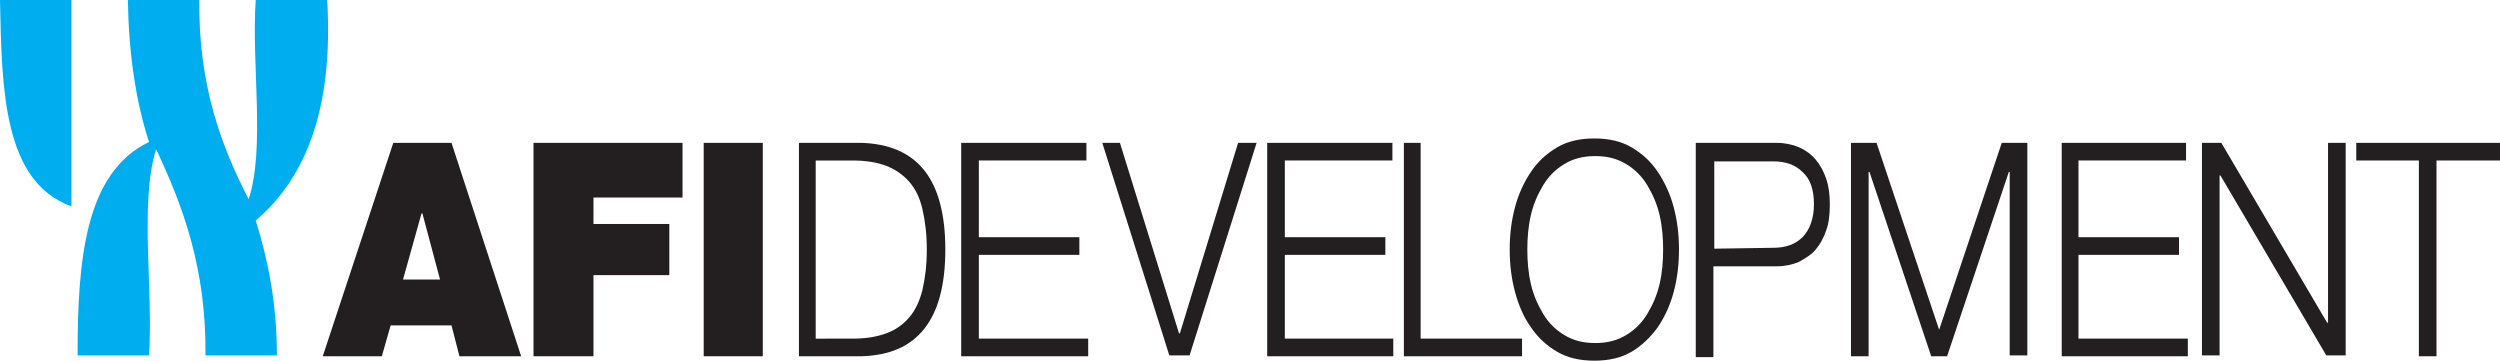
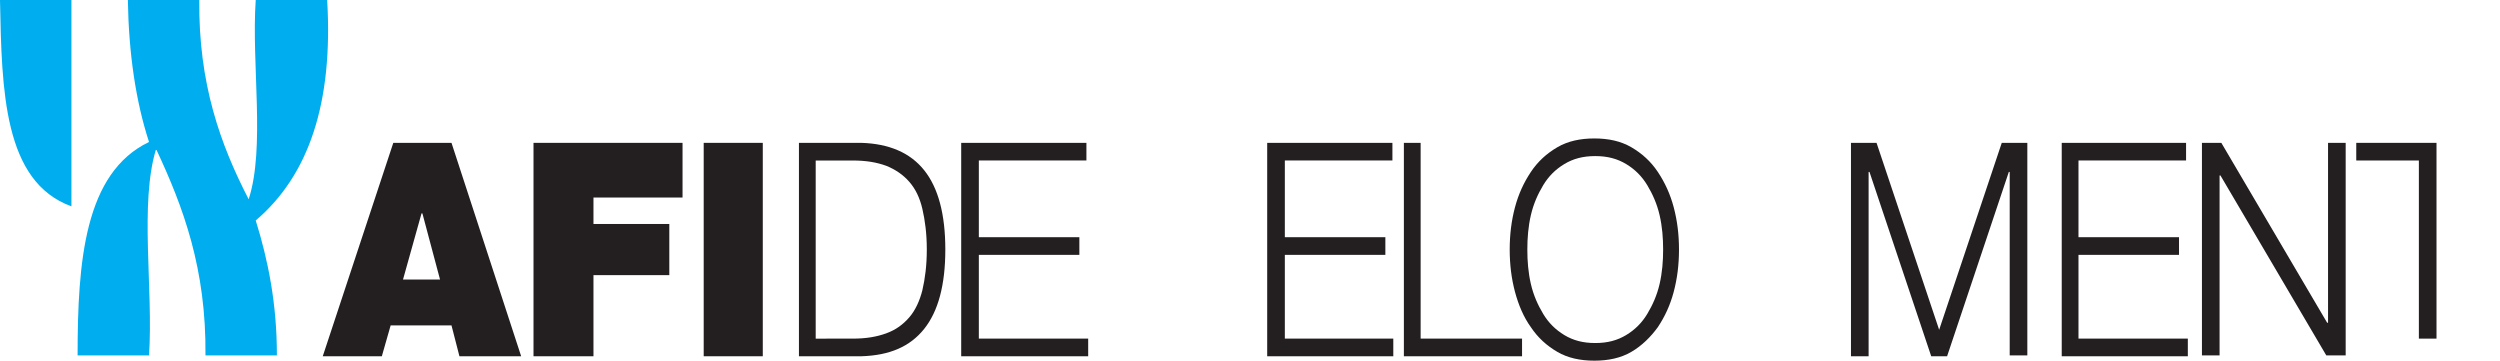
<svg xmlns="http://www.w3.org/2000/svg" version="1.1" id="ynav" x="0px" y="0px" viewBox="0 0 283.5 40.9" style="enable-background:new 0 0 283.5 40.9;" xml:space="preserve">
  <style type="text/css">
	.logo-afi-dev-0{fill:#231F20;}
	.logo-afi-dev-1{fill:#00ADEE;}
</style>
  <g>
    <path class="logo-afi-dev-0" d="M45.7,31.7l2.1-7.5h0.1l2,7.5H45.7z M36.6,40.4h6.7l1-3.5h6.9l0.9,3.5h7l-7.9-24.2h-6.6L36.6,40.4z" />
    <polygon class="logo-afi-dev-0" points="60.5,40.4 67.3,40.4 67.3,31.2 75.9,31.2 75.9,25.4 67.3,25.4 67.3,22.4 77.4,22.4 77.4,16.2    60.5,16.2  " />
    <rect x="79.8" y="16.2" class="logo-afi-dev-0" width="6.7" height="24.2" />
    <g>
      <path class="logo-afi-dev-1" d="M8.1,23.4V0H0C0.2,10.3,0.4,20.6,8.1,23.4z" />
      <path class="logo-afi-dev-1" d="M37.1,0H29c-0.5,7.3,1.1,16.7-0.8,22.6C25,16.4,22.5,9.5,22.6,0h-8.1c0.1,6.1,0.9,11.5,2.4,16.1    c-7.3,3.5-8.1,13.5-8.1,24.2h8.1c0.5-7.5-1.1-17.2,0.8-23.4c3.1,6.6,5.7,13.6,5.6,23.4h8.1c0-5.9-1-10.8-2.4-15.3    C35,19.9,37.8,11.7,37.1,0z" />
    </g>
    <g>
      <path class="logo-afi-dev-0" d="M97.7,16.2c3.1,0.1,5.5,1.1,7.1,3.1s2.4,5,2.4,9s-0.8,7-2.4,9s-3.9,3-7.1,3.1h-7.1V16.2H97.7z M96.7,38.4    c1.5,0,2.7-0.2,3.8-0.6c1.1-0.4,1.9-1,2.6-1.8s1.2-1.9,1.5-3.1c0.3-1.3,0.5-2.8,0.5-4.6c0-1.8-0.2-3.3-0.5-4.6    c-0.3-1.3-0.8-2.3-1.5-3.1c-0.7-0.8-1.6-1.4-2.6-1.8c-1.1-0.4-2.3-0.6-3.8-0.6h-4.2v20.2C92.5,38.4,96.7,38.4,96.7,38.4z" />
      <path class="logo-afi-dev-0" d="M123.2,16.2v2H111v8.7h11.4v2H111v9.5h12.4v2H109V16.2H123.2z" />
-       <path class="logo-afi-dev-0" d="M127,16.2l6.7,21.6h0.1l6.6-21.6h2.1l-7.6,24.1h-2.3L125,16.2C125,16.2,127,16.2,127,16.2z" />
      <path class="logo-afi-dev-0" d="M157.9,16.2v2h-12.2v8.7h11.4v2h-11.4v9.5H158v2h-14.3V16.2H157.9z" />
      <path class="logo-afi-dev-0" d="M161.1,16.2v22.2h11.5v2h-13.4V16.2H161.1z" />
      <path class="logo-afi-dev-0" d="M171.8,23.5c0.4-1.5,1-2.8,1.8-4s1.8-2.1,3-2.8c1.2-0.7,2.6-1,4.2-1c1.6,0,3,0.3,4.2,1s2.2,1.6,3,2.8    c0.8,1.2,1.4,2.5,1.8,4c0.4,1.5,0.6,3.1,0.6,4.8c0,1.7-0.2,3.3-0.6,4.8c-0.4,1.5-1,2.8-1.8,4c-0.8,1.1-1.8,2.1-3,2.8s-2.6,1-4.2,1    c-1.6,0-3-0.3-4.2-1s-2.2-1.6-3-2.8c-0.8-1.1-1.4-2.5-1.8-4c-0.4-1.5-0.6-3.1-0.6-4.8S171.4,25,171.8,23.5z M173.6,32.2    c0.3,1.3,0.8,2.4,1.4,3.4c0.6,1,1.4,1.8,2.4,2.4c1,0.6,2.1,0.9,3.5,0.9s2.5-0.3,3.5-0.9c1-0.6,1.8-1.4,2.4-2.4    c0.6-1,1.1-2.1,1.4-3.4c0.3-1.3,0.4-2.6,0.4-3.9s-0.1-2.6-0.4-3.9c-0.3-1.3-0.8-2.4-1.4-3.4c-0.6-1-1.4-1.8-2.4-2.4    s-2.1-0.9-3.5-0.9s-2.5,0.3-3.5,0.9S175.6,20,175,21c-0.6,1-1.1,2.1-1.4,3.4c-0.3,1.3-0.4,2.6-0.4,3.9    C173.2,29.6,173.3,30.9,173.6,32.2z" />
-       <path class="logo-afi-dev-0" d="M201.5,16.2c0.9,0,1.8,0.2,2.5,0.5s1.4,0.8,1.9,1.4s0.9,1.3,1.2,2.2c0.3,0.9,0.4,1.8,0.4,2.9    s-0.1,2.1-0.4,2.9c-0.3,0.9-0.7,1.6-1.2,2.2s-1.2,1-1.9,1.4c-0.7,0.3-1.6,0.5-2.5,0.5h-7.2v10.3h-2V16.2H201.5z M201.1,28.1    c1.4,0,2.5-0.4,3.3-1.2c0.8-0.8,1.3-2.1,1.3-3.7c0-1.7-0.4-2.9-1.3-3.7c-0.8-0.8-1.9-1.2-3.3-1.2h-6.7v9.9L201.1,28.1L201.1,28.1z    " />
      <path class="logo-afi-dev-0" d="M212.8,16.2l7.1,21.2l7.1-21.2h2.9v24.1h-2V19.5h-0.1l-7,20.9H219l-7-20.9h-0.1v20.9h-2V16.2H212.8z" />
      <path class="logo-afi-dev-0" d="M247.9,16.2v2h-12.2v8.7h11.4v2h-11.4v9.5h12.4v2h-14.3V16.2H247.9z" />
      <path class="logo-afi-dev-0" d="M251.9,16.2l12,20.4h0.1V16.2h2v24.1h-2.2l-12-20.4h-0.1v20.4h-2V16.2H251.9z" />
-       <path class="logo-afi-dev-0" d="M283.5,16.2v2h-7.2v22.2h-2V18.2h-7.1v-2H283.5z" />
+       <path class="logo-afi-dev-0" d="M283.5,16.2h-7.2v22.2h-2V18.2h-7.1v-2H283.5z" />
    </g>
  </g>
</svg>